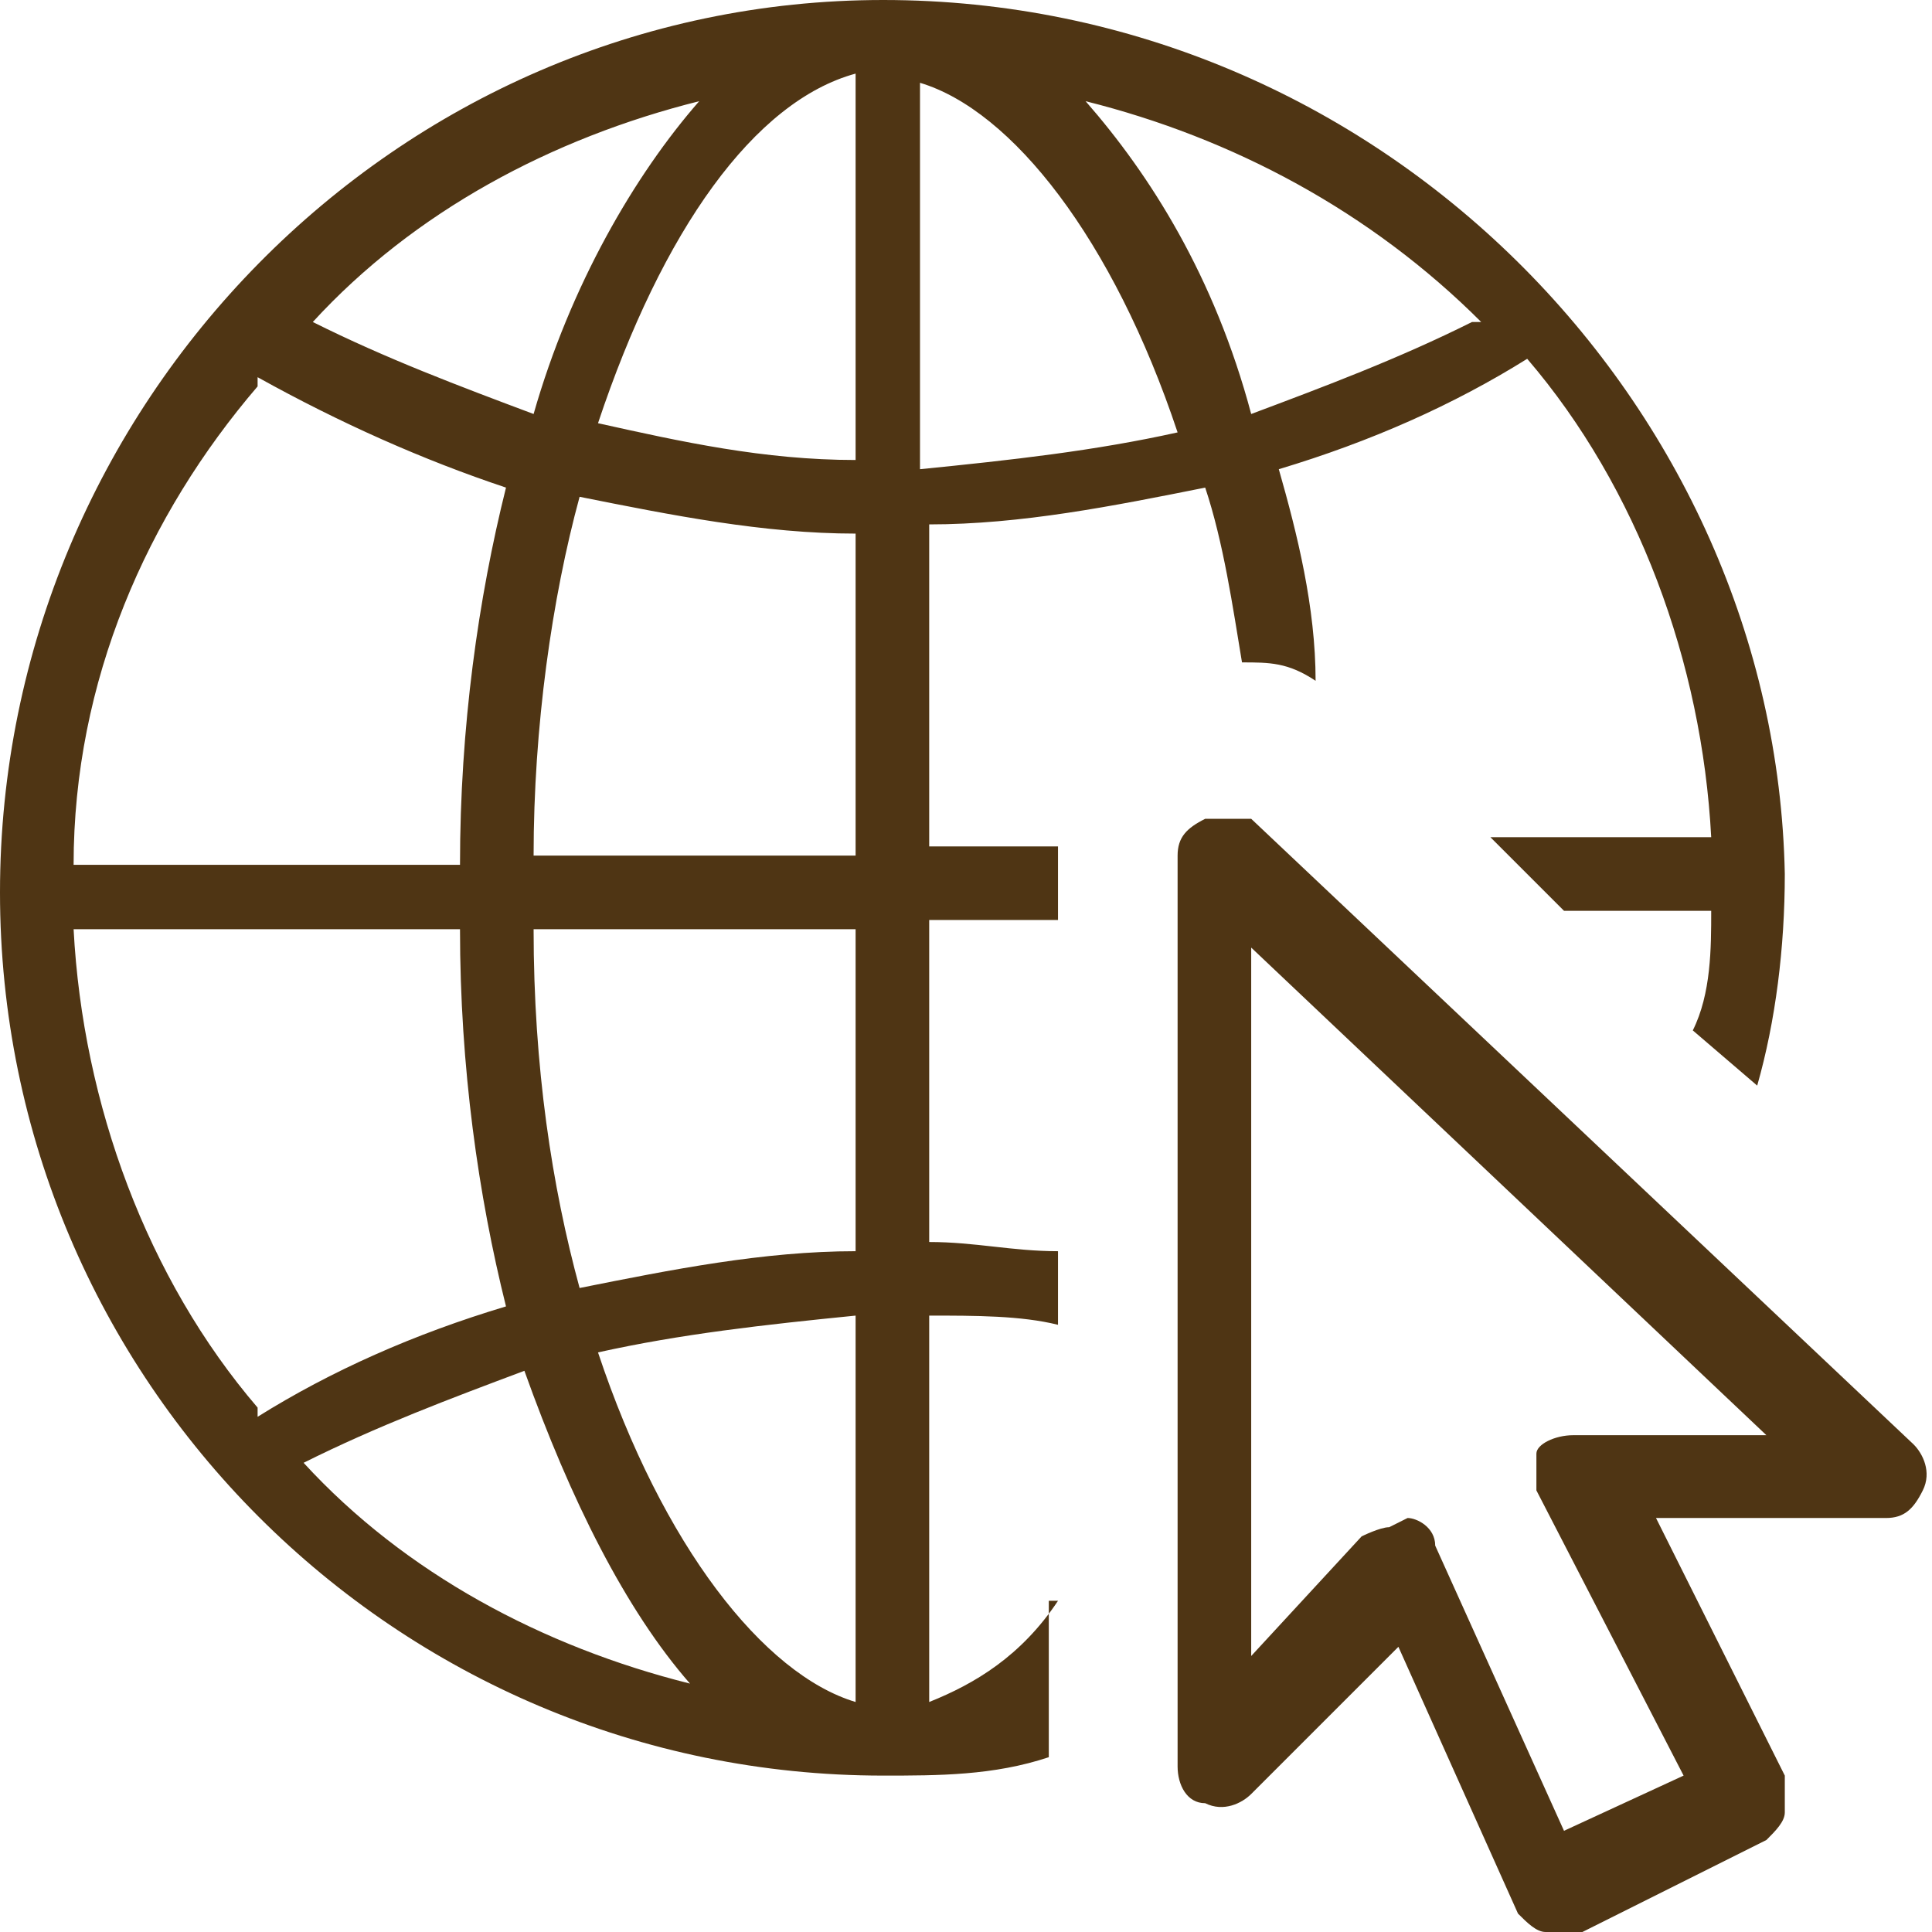
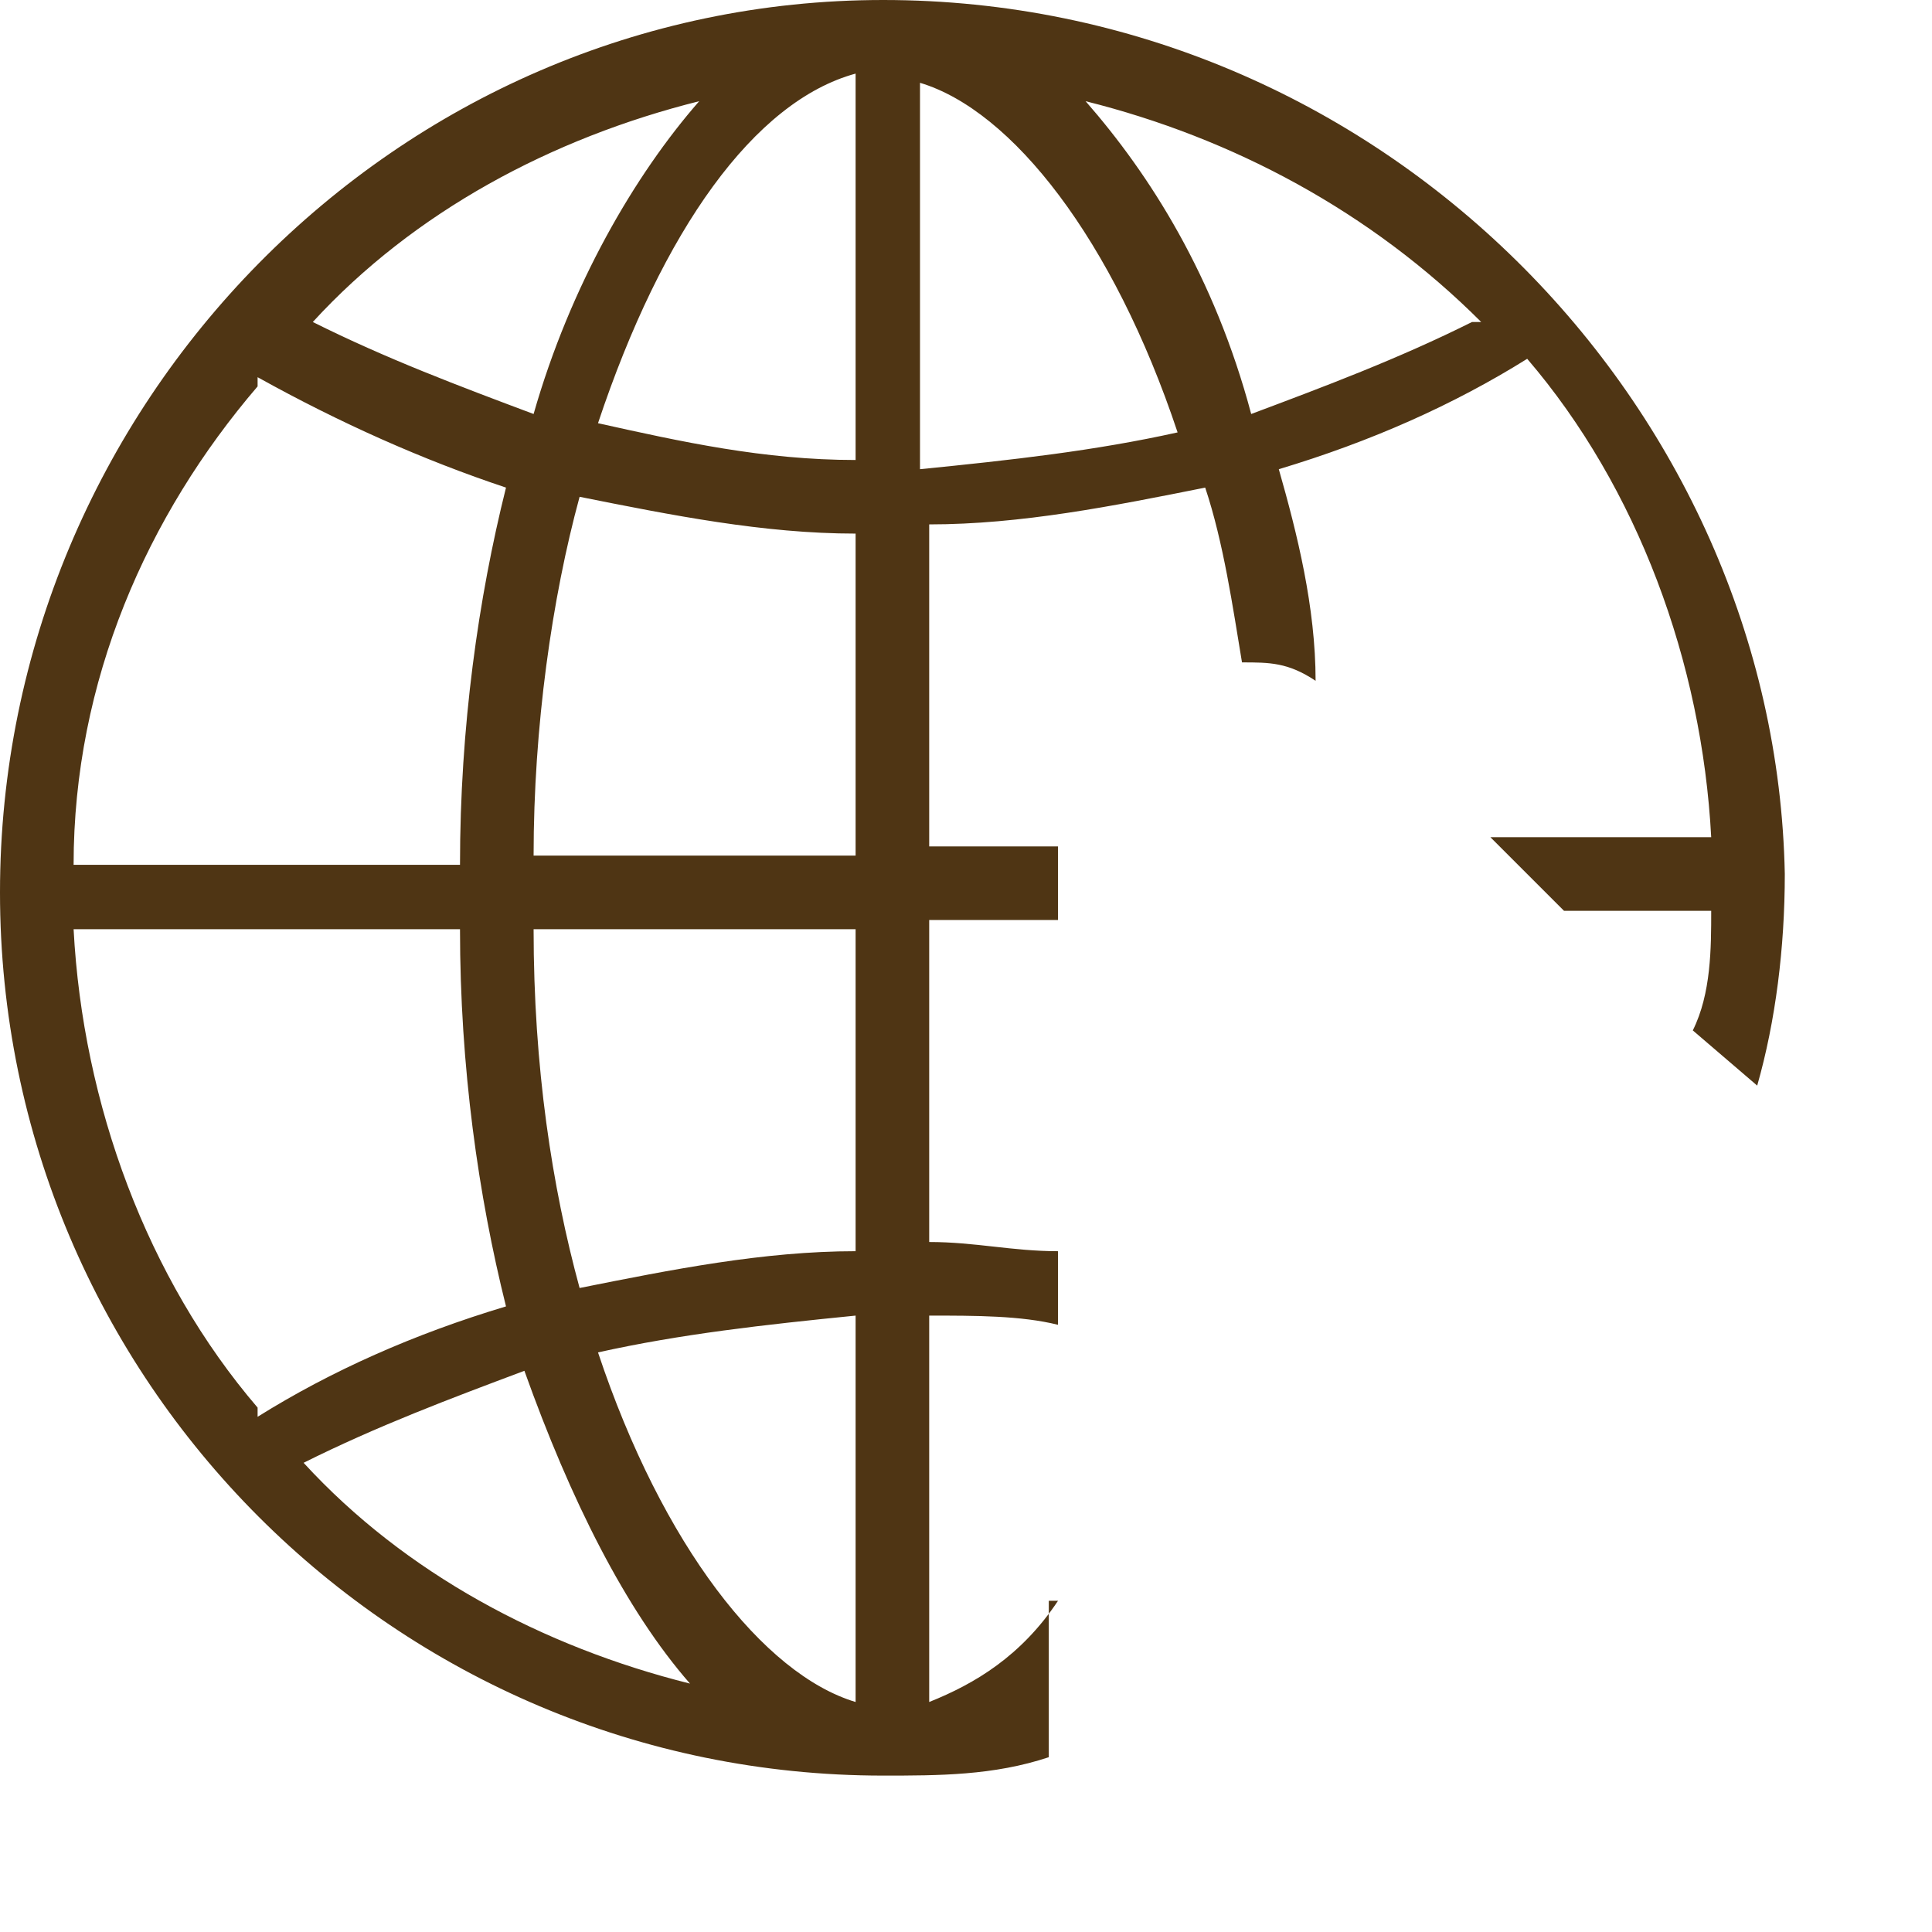
<svg xmlns="http://www.w3.org/2000/svg" id="Layer_1" version="1.1" viewBox="0 0 21 21">
  <defs>
    <style>
      .st0 {
        fill: #4f3514;
      }
    </style>
  </defs>
-   <path class="st0" d="M11.5,17.4c-.4.6-.9.9-1.4,1.1v-4.2c.5,0,1,0,1.4.1v-.8c-.5,0-.9-.1-1.4-.1v-3.5h1.4v-.8s-1.4,0-1.4,0v-3.5c1,0,2-.2,3-.4.2.6.3,1.3.4,1.9.3,0,.5,0,.8.2,0-.8-.2-1.6-.4-2.3,1-.3,1.9-.7,2.7-1.2,1.2,1.4,1.9,3.3,2,5.2h-2.4l.8.8h1.6c0,.4,0,.9-.2,1.3l.7.6c.2-.7.3-1.5.3-2.3C19.3,4.4,15,0,9.6,0h0C4.3,0,0,4.4,0,9.7s4.3,9.6,9.6,9.6h0c.6,0,1.2,0,1.8-.2,0,0,0,0,0-.1v-1.6ZM16,3.5c-.8.4-1.6.7-2.4,1-.4-1.5-1.1-2.6-1.8-3.4,1.6.4,3.1,1.2,4.3,2.4ZM10,.9c1,.3,2.1,1.7,2.8,3.8-.9.2-1.8.3-2.8.4V.9ZM7.6,1.1c-.7.8-1.4,2-1.8,3.4-.8-.3-1.6-.6-2.4-1,1.1-1.2,2.6-2,4.2-2.4ZM2.8,4.1c.9.5,1.8.9,2.7,1.2-.3,1.2-.5,2.6-.5,4.1H.8c0-2,.8-3.8,2-5.2ZM2.8,15.3c-1.2-1.4-1.9-3.3-2-5.2h4.2c0,1.5.2,2.9.5,4.1-1,.3-1.9.7-2.7,1.2ZM3.3,15.9c.8-.4,1.6-.7,2.4-1,.5,1.4,1.1,2.6,1.8,3.4-1.6-.4-3.1-1.2-4.2-2.4ZM9.3,18.5c-1-.3-2.1-1.7-2.8-3.8.9-.2,1.8-.3,2.8-.4v4.2ZM9.3,13.6c-1,0-2,.2-3,.4-.3-1.1-.5-2.4-.5-3.9h3.5v3.5ZM9.3,9.3h-3.5c0-1.4.2-2.8.5-3.9,1,.2,2,.4,3,.4v3.5ZM9.3,5c-1,0-1.9-.2-2.8-.4.7-2.1,1.7-3.5,2.8-3.8v4.2Z" />
-   <path class="st0" d="M17,21c0,0-.1,0-.2,0-.1,0-.2-.1-.3-.2l-1.3-2.9-1.6,1.6c-.1.1-.3.2-.5.1-.2,0-.3-.2-.3-.4v-9.9c0-.2.1-.3.3-.4.2,0,.4,0,.5,0l7.2,6.8c.1.1.2.3.1.5s-.2.3-.4.3h-2.5s1.4,2.8,1.4,2.8c0,.1,0,.2,0,.4,0,.1-.1.2-.2.3l-2.2,1.1c0,0-.1,0-.2,0ZM15.3,16.5s0,0,0,0c.1,0,.3.1.3.3l1.4,3.1,1.3-.6-1.6-3.1c0-.1,0-.3,0-.4,0-.1.2-.2.4-.2h2.1s-5.6-5.3-5.6-5.3v7.7s1.2-1.3,1.2-1.3c0,0,.2-.1.3-.1Z" />
+   <path class="st0" d="M11.5,17.4c-.4.6-.9.9-1.4,1.1v-4.2c.5,0,1,0,1.4.1v-.8c-.5,0-.9-.1-1.4-.1v-3.5h1.4v-.8s-1.4,0-1.4,0v-3.5c1,0,2-.2,3-.4.2.6.3,1.3.4,1.9.3,0,.5,0,.8.2,0-.8-.2-1.6-.4-2.3,1-.3,1.9-.7,2.7-1.2,1.2,1.4,1.9,3.3,2,5.2h-2.4l.8.8h1.6c0,.4,0,.9-.2,1.3l.7.6c.2-.7.3-1.5.3-2.3C19.3,4.4,15,0,9.6,0h0C4.3,0,0,4.4,0,9.7s4.3,9.6,9.6,9.6h0c.6,0,1.2,0,1.8-.2,0,0,0,0,0-.1v-1.6ZM16,3.5c-.8.4-1.6.7-2.4,1-.4-1.5-1.1-2.6-1.8-3.4,1.6.4,3.1,1.2,4.3,2.4ZM10,.9c1,.3,2.1,1.7,2.8,3.8-.9.2-1.8.3-2.8.4V.9ZM7.6,1.1c-.7.8-1.4,2-1.8,3.4-.8-.3-1.6-.6-2.4-1,1.1-1.2,2.6-2,4.2-2.4ZM2.8,4.1c.9.5,1.8.9,2.7,1.2-.3,1.2-.5,2.6-.5,4.1H.8c0-2,.8-3.8,2-5.2M2.8,15.3c-1.2-1.4-1.9-3.3-2-5.2h4.2c0,1.5.2,2.9.5,4.1-1,.3-1.9.7-2.7,1.2ZM3.3,15.9c.8-.4,1.6-.7,2.4-1,.5,1.4,1.1,2.6,1.8,3.4-1.6-.4-3.1-1.2-4.2-2.4ZM9.3,18.5c-1-.3-2.1-1.7-2.8-3.8.9-.2,1.8-.3,2.8-.4v4.2ZM9.3,13.6c-1,0-2,.2-3,.4-.3-1.1-.5-2.4-.5-3.9h3.5v3.5ZM9.3,9.3h-3.5c0-1.4.2-2.8.5-3.9,1,.2,2,.4,3,.4v3.5ZM9.3,5c-1,0-1.9-.2-2.8-.4.7-2.1,1.7-3.5,2.8-3.8v4.2Z" />
</svg>